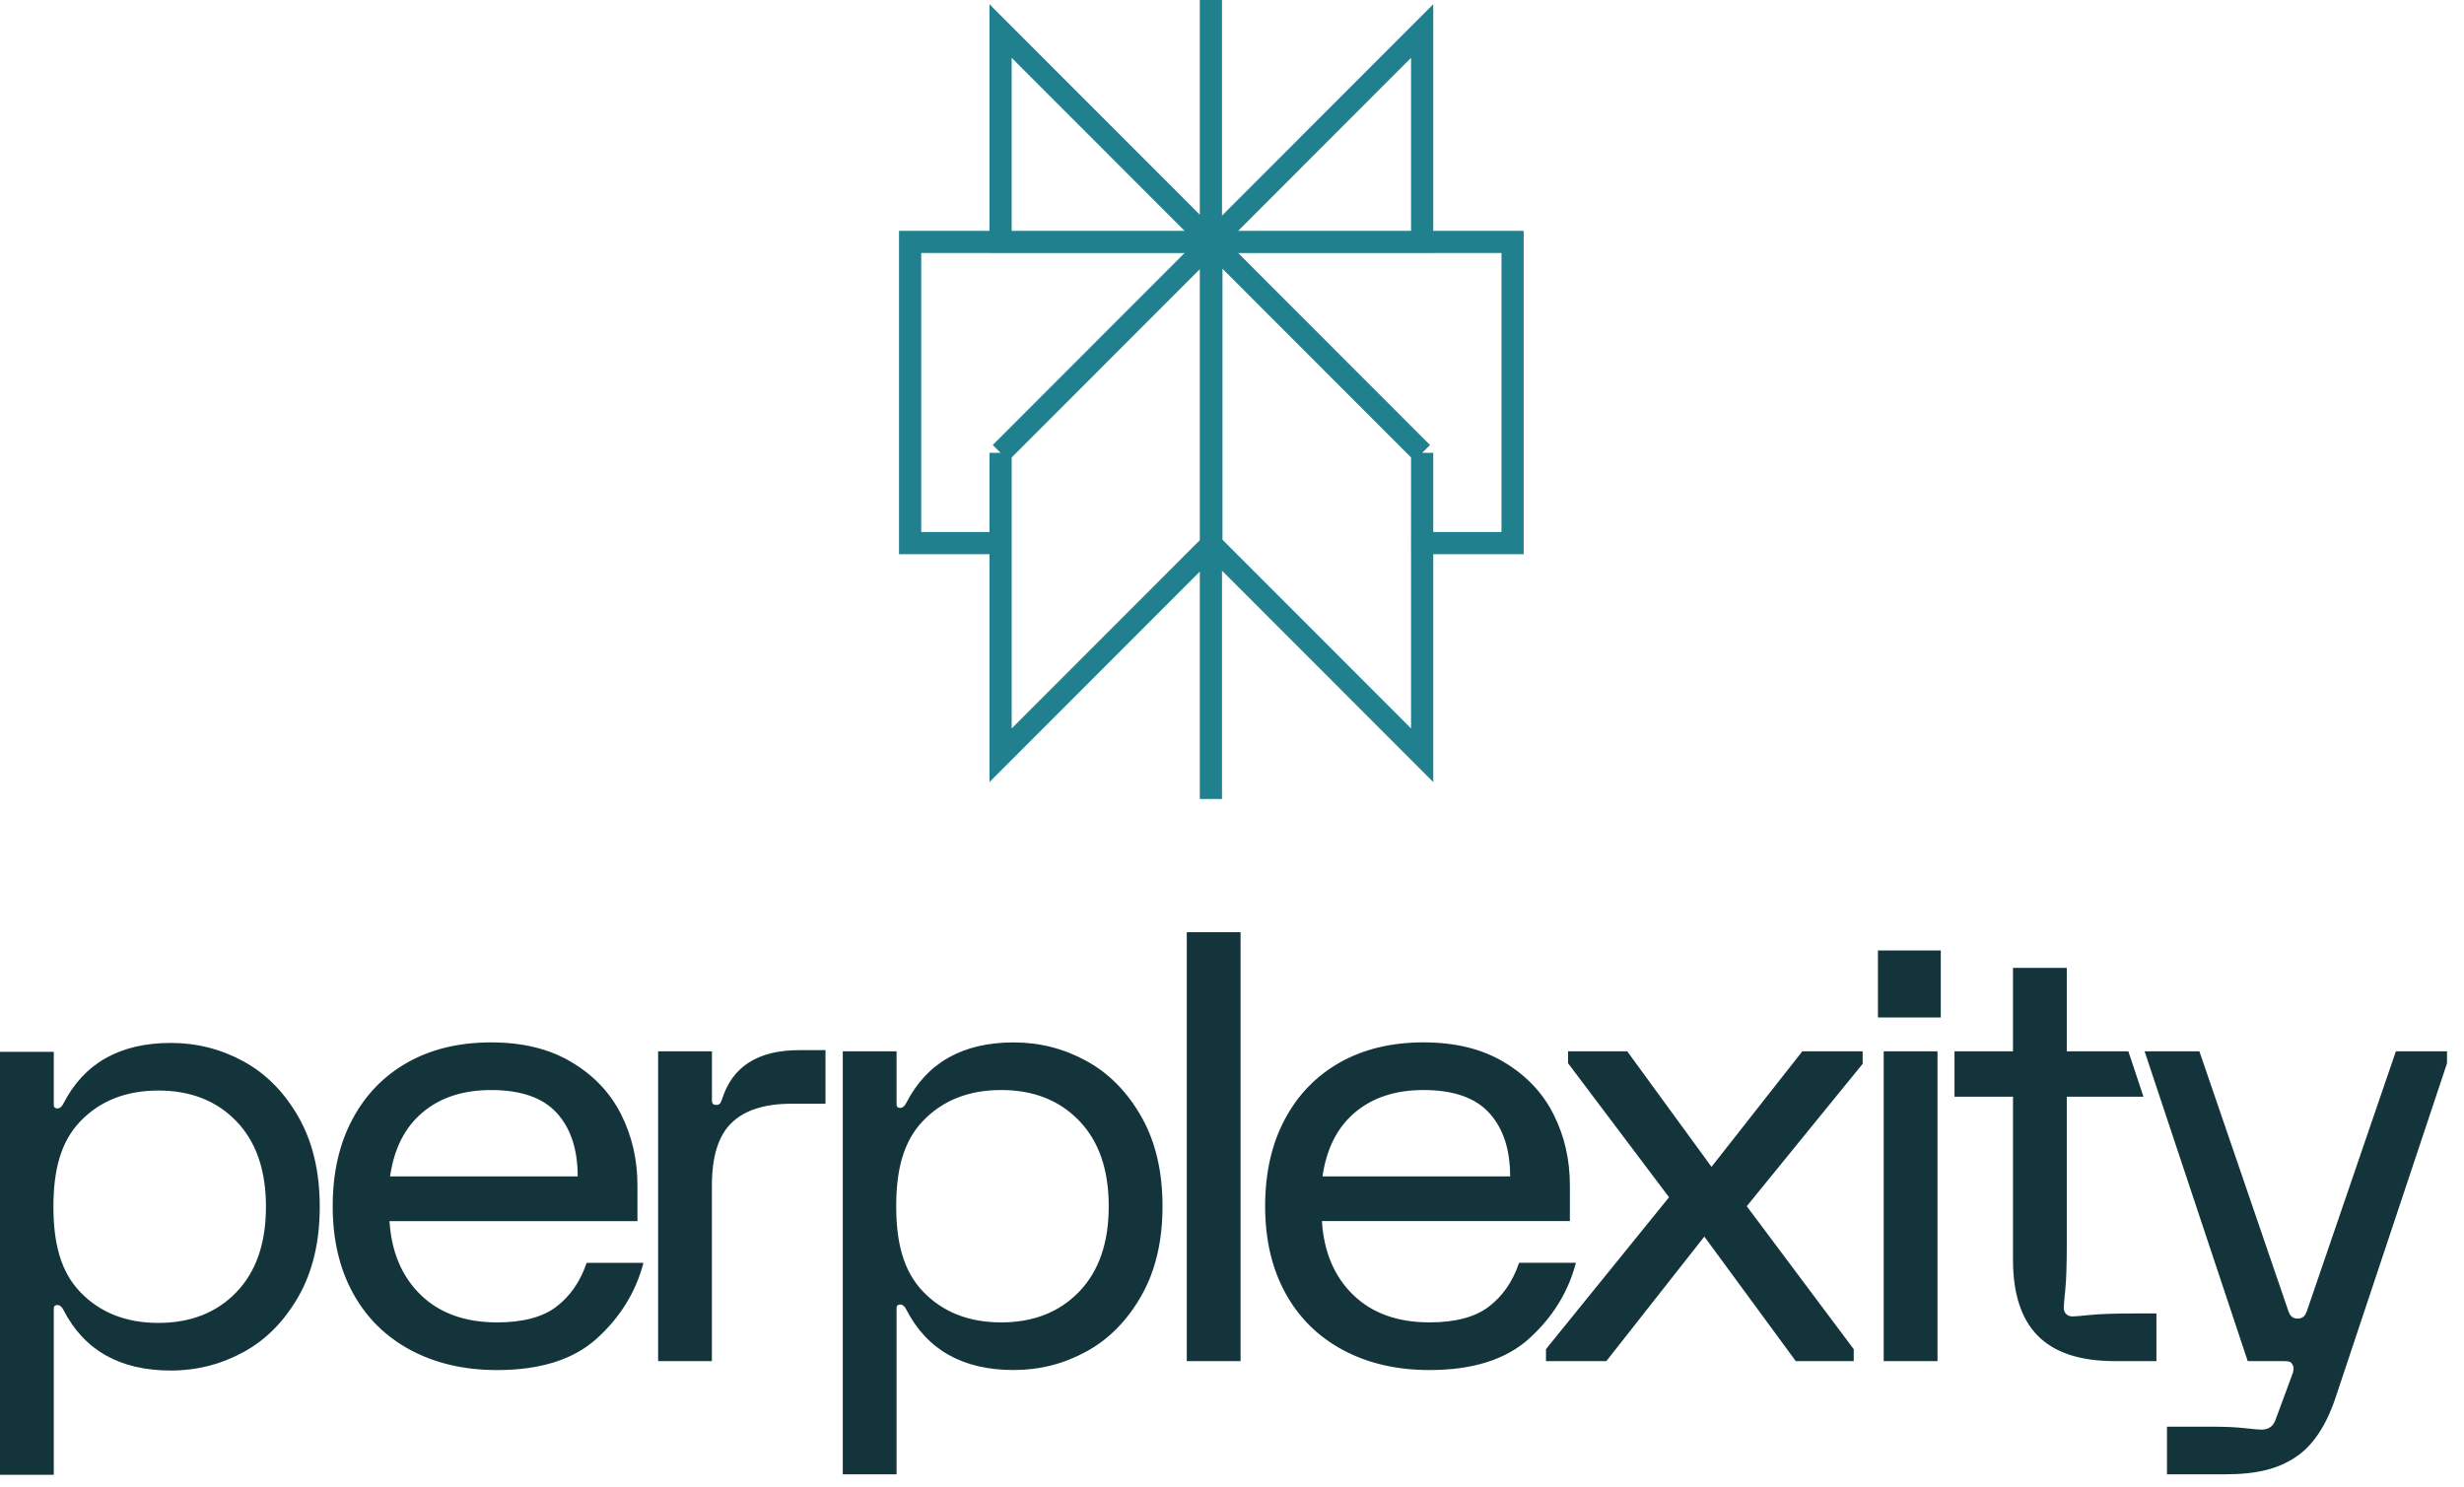
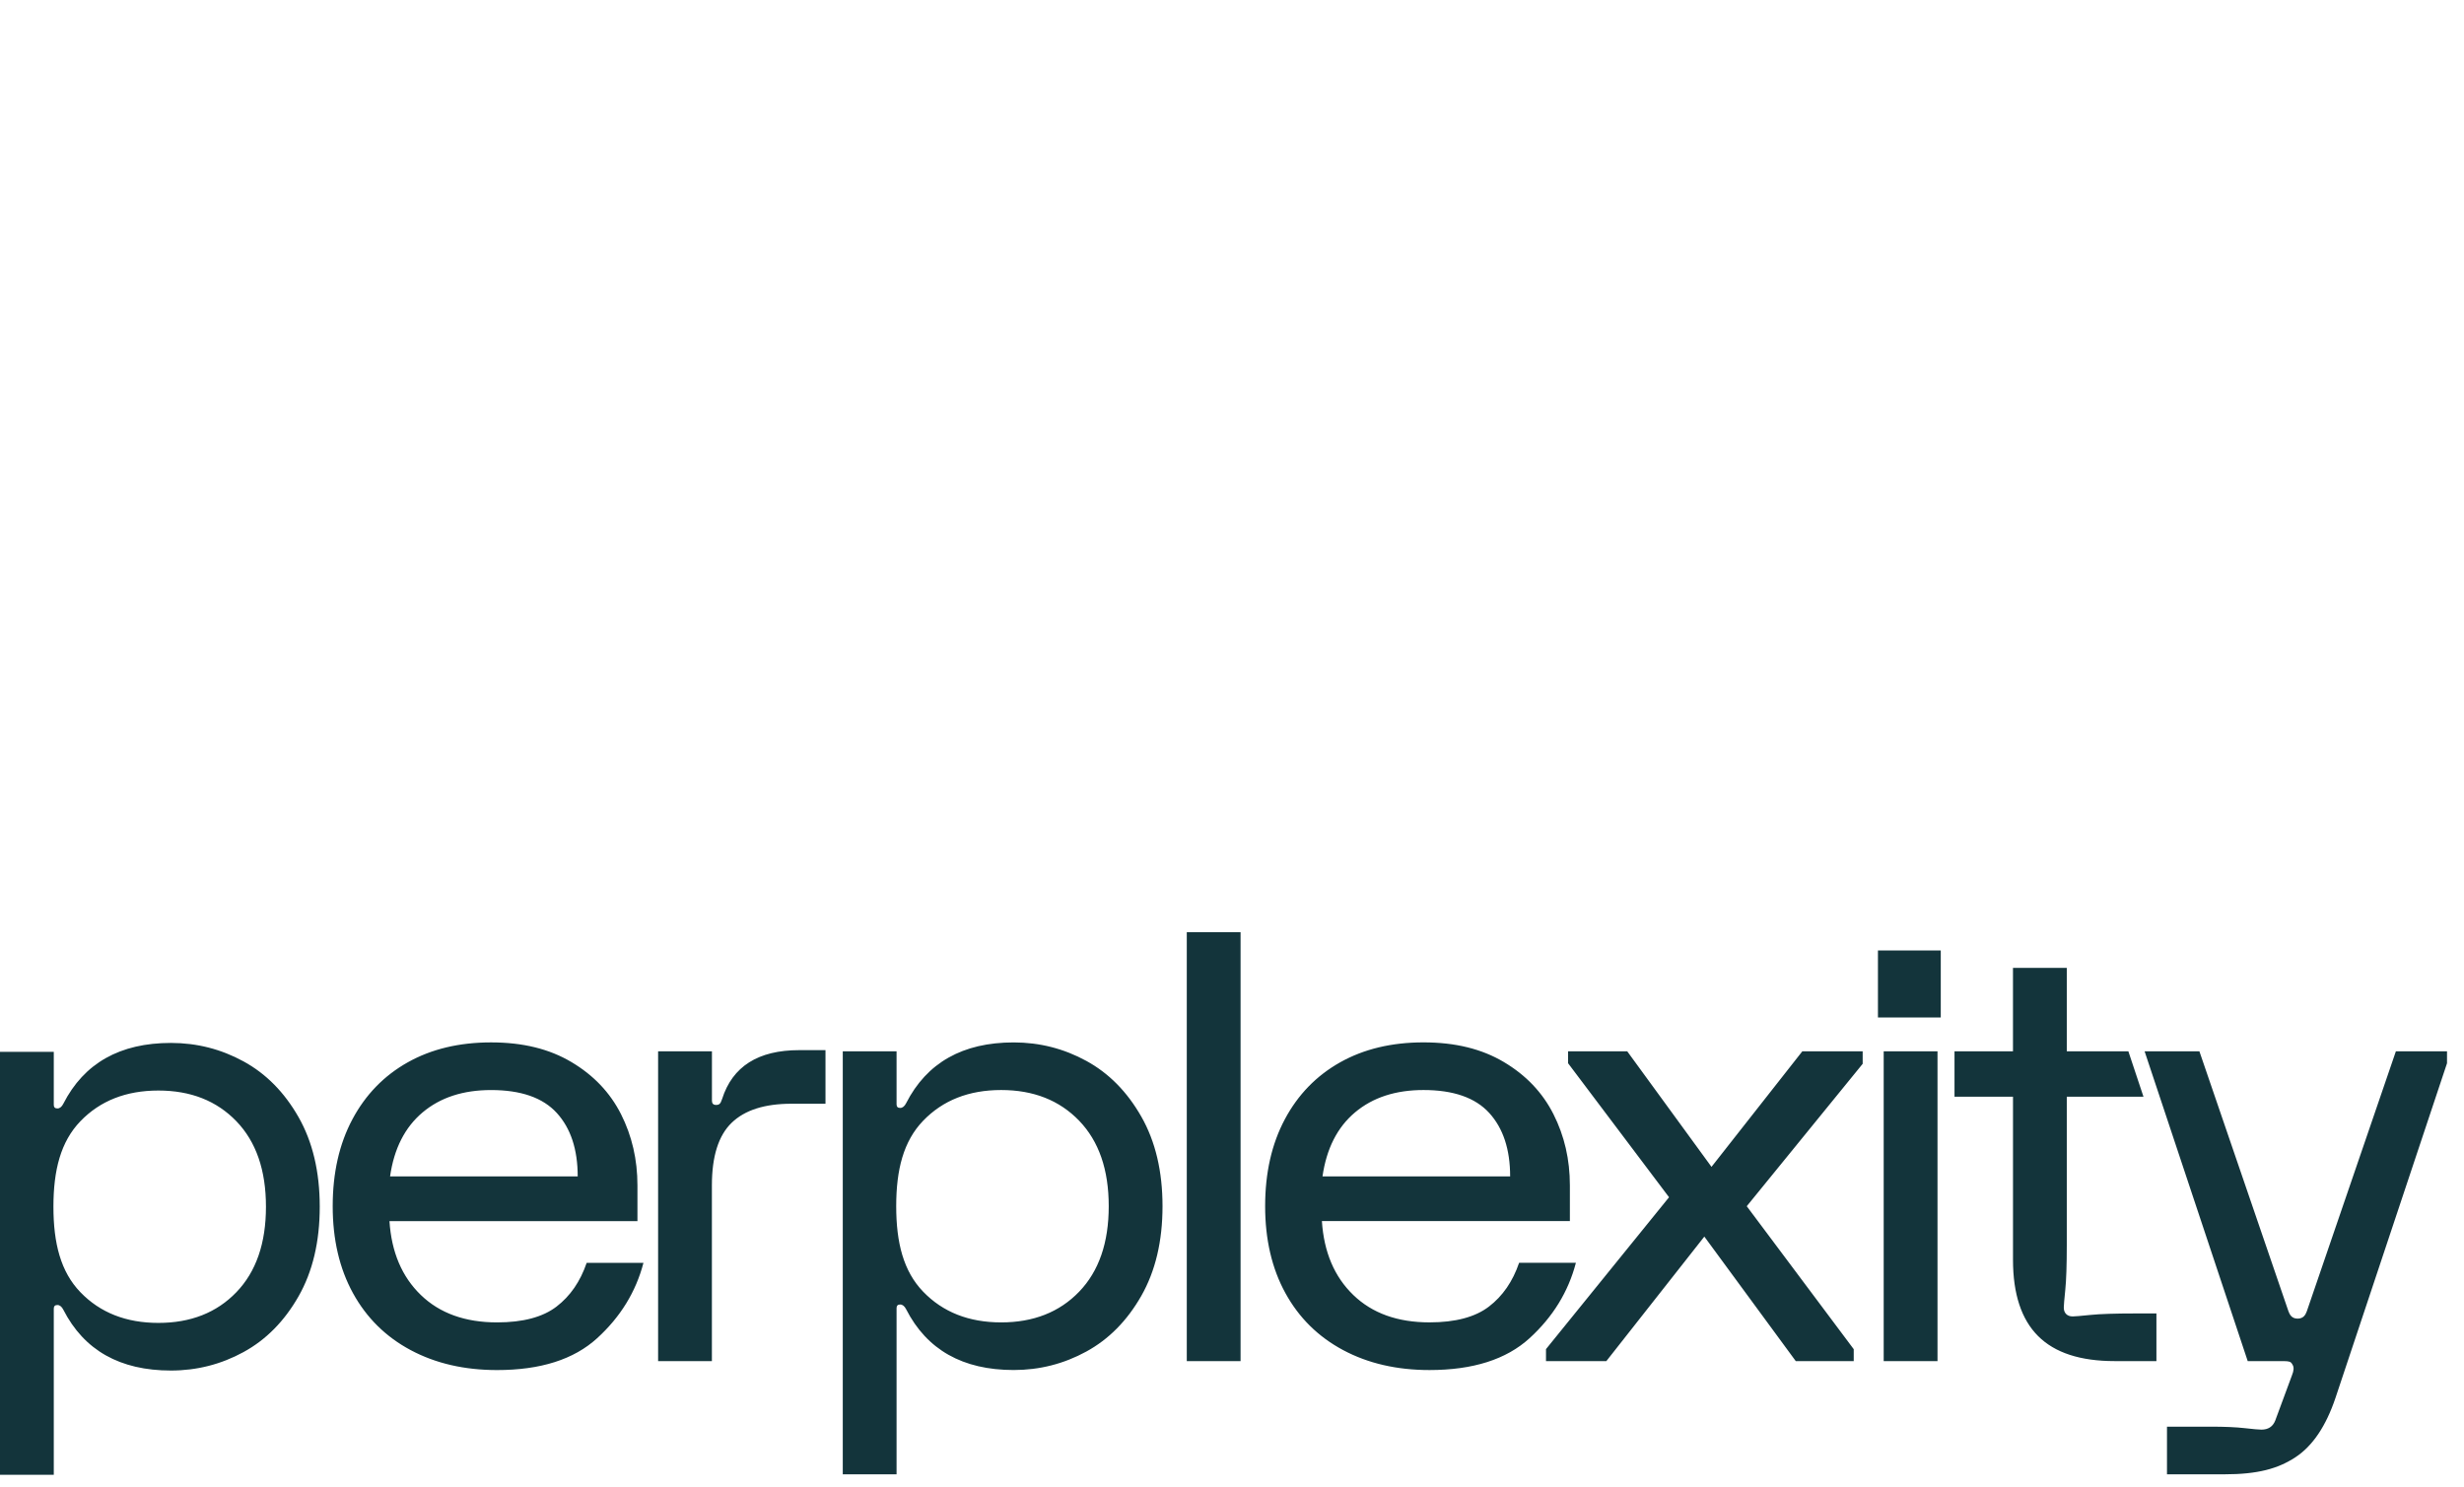
<svg xmlns="http://www.w3.org/2000/svg" width="111" height="67" viewBox="0 0 111 67" fill="none">
-   <path d="M64.066 1.398L54.571 10.902H64.066V1.398ZM64.066 1.398V4M54.549 0V36M64.066 20.404L54.571 10.9M64.066 20.404V34.029L54.571 24.525M64.066 20.404L54.57 10.9M64.066 20.404L64.065 24.47H68.14V10.9H54.57M54.571 10.9V24.525M54.571 10.9L45.075 20.404M54.571 24.525L45.075 34.029V20.404M45.075 20.404L45.074 24.47H41V10.9H54.57M45.075 20.404L54.57 10.9M54.57 10.902L45.074 1.398V10.902H54.57Z" stroke="#20808D" stroke-miterlimit="10" />
  <path d="M15.876 50.43C16.469 49.321 17.298 48.467 18.367 47.866C19.434 47.267 20.686 46.967 22.122 46.967C23.558 46.967 24.747 47.262 25.742 47.853C26.738 48.444 27.483 49.227 27.976 50.202C28.469 51.178 28.716 52.247 28.716 53.409V55.019H17.545C17.635 56.415 18.106 57.525 18.958 58.348C19.81 59.172 20.954 59.583 22.391 59.583C23.557 59.583 24.451 59.346 25.069 58.872C25.689 58.398 26.141 57.741 26.429 56.899H28.987C28.646 58.205 27.951 59.338 26.901 60.295C25.852 61.253 24.348 61.731 22.392 61.731C20.92 61.731 19.623 61.431 18.501 60.832C17.38 60.233 16.513 59.378 15.903 58.268C15.293 57.158 14.988 55.852 14.988 54.348C14.988 52.844 15.284 51.539 15.877 50.429L15.876 50.43ZM26.025 53.006C26.025 51.789 25.711 50.837 25.083 50.147C24.455 49.458 23.468 49.114 22.121 49.114C20.865 49.114 19.837 49.449 19.039 50.12C18.24 50.791 17.751 51.754 17.572 53.006H26.025ZM32.072 47.369V49.597C32.072 49.723 32.135 49.785 32.261 49.785C32.333 49.785 32.386 49.767 32.423 49.731C32.46 49.695 32.495 49.624 32.53 49.517C32.996 48.05 34.154 47.316 36.003 47.316H37.187V49.731H35.652C34.449 49.731 33.552 50.017 32.959 50.59C32.366 51.163 32.07 52.102 32.07 53.409V61.328H29.647V47.368H32.072V47.369ZM51.414 58.388C50.777 59.506 49.951 60.343 48.937 60.897C47.923 61.451 46.832 61.729 45.666 61.729C43.369 61.729 41.753 60.817 40.82 58.991C40.748 58.849 40.658 58.777 40.551 58.777C40.444 58.777 40.389 58.831 40.389 58.938V66.427H37.966V47.37H40.389V49.759C40.389 49.866 40.443 49.92 40.551 49.92C40.659 49.92 40.748 49.848 40.82 49.706C41.753 47.88 43.369 46.968 45.666 46.968C46.832 46.968 47.923 47.246 48.937 47.8C49.951 48.354 50.776 49.191 51.414 50.31C52.051 51.428 52.37 52.776 52.37 54.349C52.37 55.922 52.051 57.269 51.414 58.388ZM48.614 50.496C47.725 49.574 46.554 49.113 45.101 49.113C43.648 49.113 42.476 49.574 41.588 50.496C40.699 51.418 40.373 52.702 40.373 54.348C40.373 55.994 40.699 57.279 41.588 58.2C42.477 59.122 43.648 59.583 45.101 59.583C46.554 59.583 47.726 59.123 48.614 58.2C49.503 57.278 49.947 55.994 49.947 54.348C49.947 52.702 49.503 51.418 48.614 50.496ZM55.886 42V61.327H53.463V42.002H55.886V42ZM57.881 50.429C58.473 49.32 59.303 48.466 60.372 47.865C61.439 47.266 62.691 46.966 64.126 46.966C65.561 46.966 66.752 47.261 67.747 47.852C68.743 48.443 69.488 49.226 69.981 50.201C70.475 51.177 70.721 52.246 70.721 53.408V55.018H59.55C59.64 56.414 60.111 57.524 60.963 58.347C61.815 59.171 62.959 59.582 64.396 59.582C65.562 59.582 66.455 59.345 67.074 58.871C67.694 58.397 68.146 57.74 68.434 56.898H70.992C70.651 58.204 69.955 59.337 68.906 60.294C67.857 61.252 66.353 61.73 64.397 61.73C62.925 61.73 61.628 61.43 60.506 60.831C59.385 60.232 58.518 59.377 57.908 58.267C57.298 57.157 56.993 55.851 56.993 54.347C56.993 52.843 57.289 51.538 57.882 50.428H57.881V50.429ZM68.03 53.005C68.03 51.788 67.716 50.836 67.088 50.146C66.46 49.457 65.473 49.113 64.126 49.113C62.871 49.113 61.842 49.448 61.044 50.119C60.245 50.79 59.757 51.753 59.577 53.005H68.03ZM69.643 60.79L75.188 53.944L70.639 47.905V47.368H73.304L77.101 52.575L81.193 47.368H83.911V47.932L78.689 54.348L83.508 60.79V61.327H80.897L76.778 55.717L72.364 61.327H69.645V60.79H69.643ZM87.429 42.825V45.846H84.599V42.825H87.429ZM87.282 61.328H84.858V47.369H87.282V61.328ZM88.046 47.369H90.682V43.611H93.106V47.369H95.88L96.561 49.415H93.106V56.093C93.106 57.005 93.083 57.681 93.038 58.12C92.993 58.559 92.971 58.823 92.971 58.912C92.971 59.038 93.006 59.136 93.078 59.207C93.15 59.279 93.248 59.314 93.375 59.314C93.464 59.314 93.729 59.292 94.169 59.247C94.608 59.202 95.286 59.18 96.202 59.18H97.144V61.327H95.26C93.716 61.327 92.567 60.952 91.814 60.199C91.061 59.447 90.683 58.303 90.683 56.763V49.414H88.048V47.368H88.046V47.369ZM96.61 47.369H99.08L103.091 59.08C103.146 59.224 103.231 59.413 103.506 59.413C103.781 59.413 103.866 59.223 103.92 59.08L107.931 47.369H110.235V47.906L105.217 62.965C104.786 64.254 104.181 65.153 103.401 65.663C102.62 66.173 101.713 66.428 100.204 66.428H97.62V64.281H99.586C100.214 64.281 100.725 64.303 101.12 64.348C101.514 64.393 101.766 64.415 101.874 64.415C102.179 64.415 102.385 64.281 102.494 64.013L103.248 61.973C103.338 61.759 103.346 61.598 103.275 61.489C103.239 61.417 103.195 61.372 103.141 61.355C103.087 61.337 103.006 61.328 102.899 61.328H101.257L96.612 47.37H96.61V47.369ZM13.448 58.411C12.811 59.529 11.985 60.366 10.971 60.92C9.957 61.474 8.866 61.752 7.7 61.752C5.403 61.752 3.787 60.84 2.854 59.014C2.782 58.872 2.692 58.8 2.585 58.8C2.478 58.8 2.423 58.854 2.423 58.961V66.45H0V47.393H2.423V49.782C2.423 49.889 2.477 49.943 2.585 49.943C2.693 49.943 2.782 49.871 2.854 49.729C3.786 47.903 5.403 46.991 7.7 46.991C8.866 46.991 9.957 47.269 10.971 47.823C11.985 48.377 12.81 49.214 13.448 50.332C14.085 51.45 14.404 52.798 14.404 54.372C14.404 55.946 14.085 57.293 13.448 58.411ZM10.648 50.519C9.759 49.597 8.588 49.136 7.135 49.136C5.682 49.136 4.51 49.597 3.622 50.519C2.733 51.441 2.407 52.725 2.407 54.371C2.407 56.017 2.733 57.302 3.622 58.223C4.511 59.145 5.682 59.606 7.135 59.606C8.588 59.606 9.76 59.146 10.648 58.223C11.537 57.301 11.981 56.017 11.981 54.371C11.981 52.725 11.537 51.441 10.648 50.519Z" fill="#13343B" />
</svg>